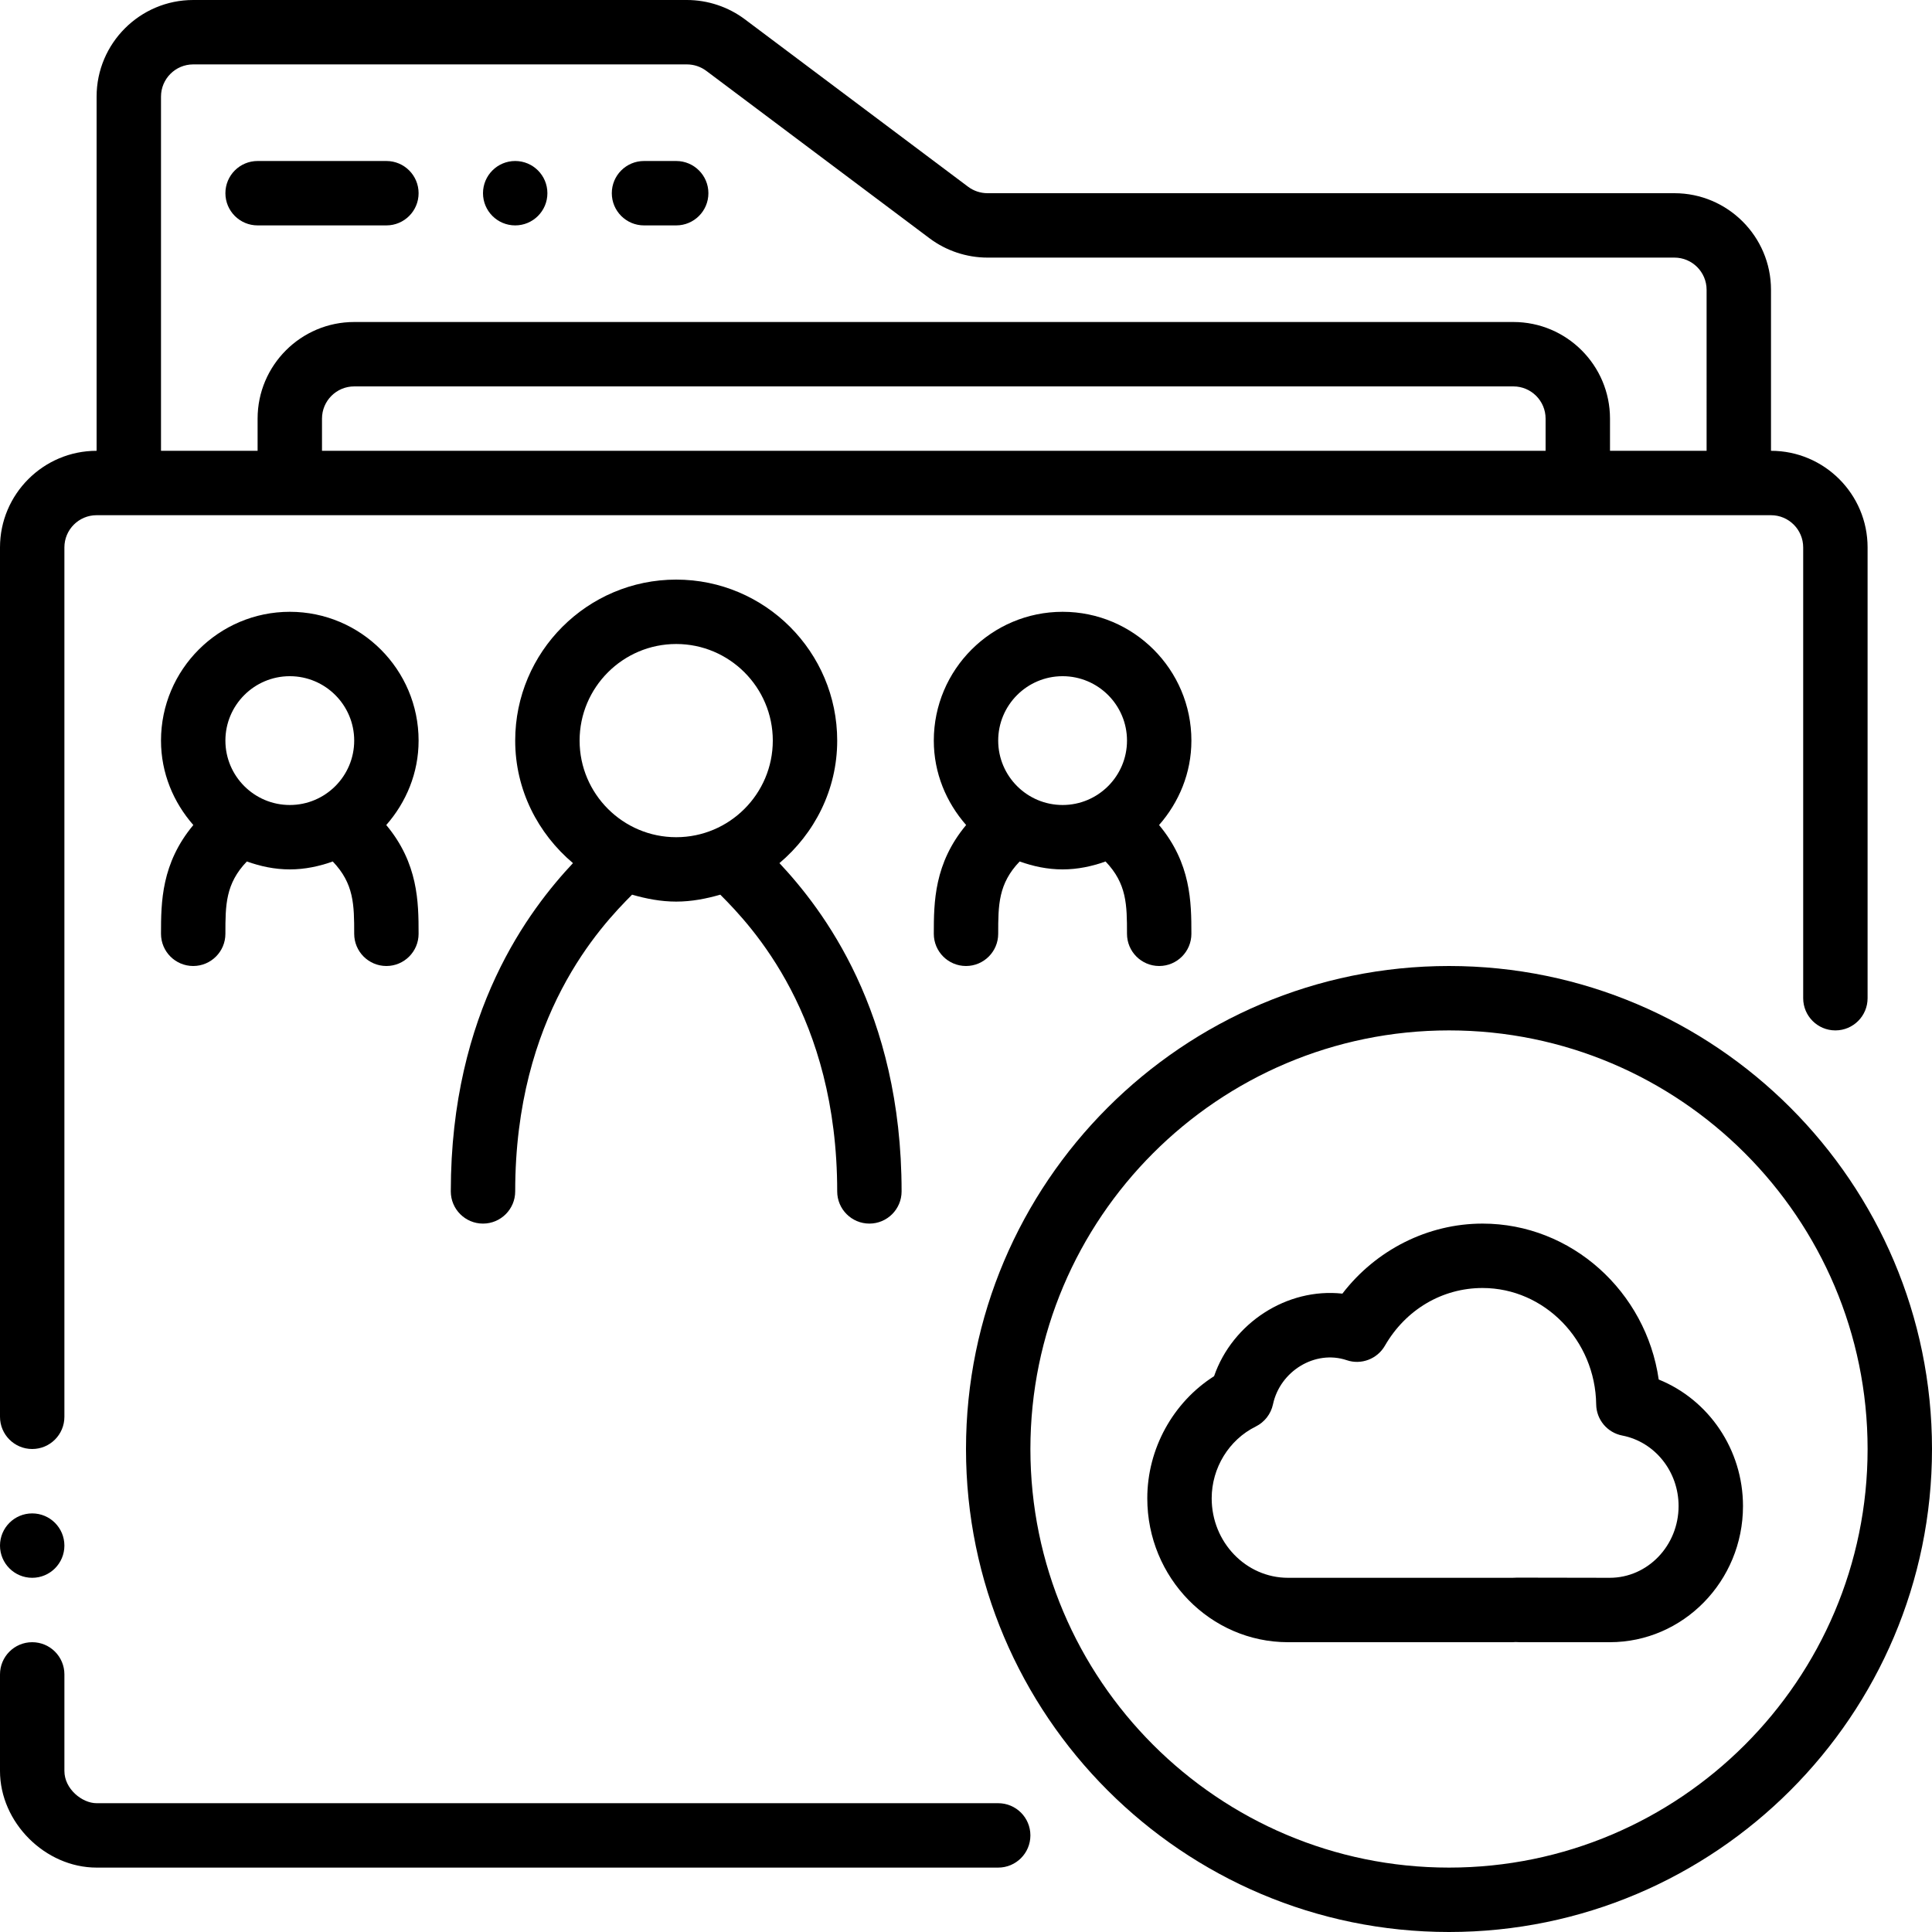
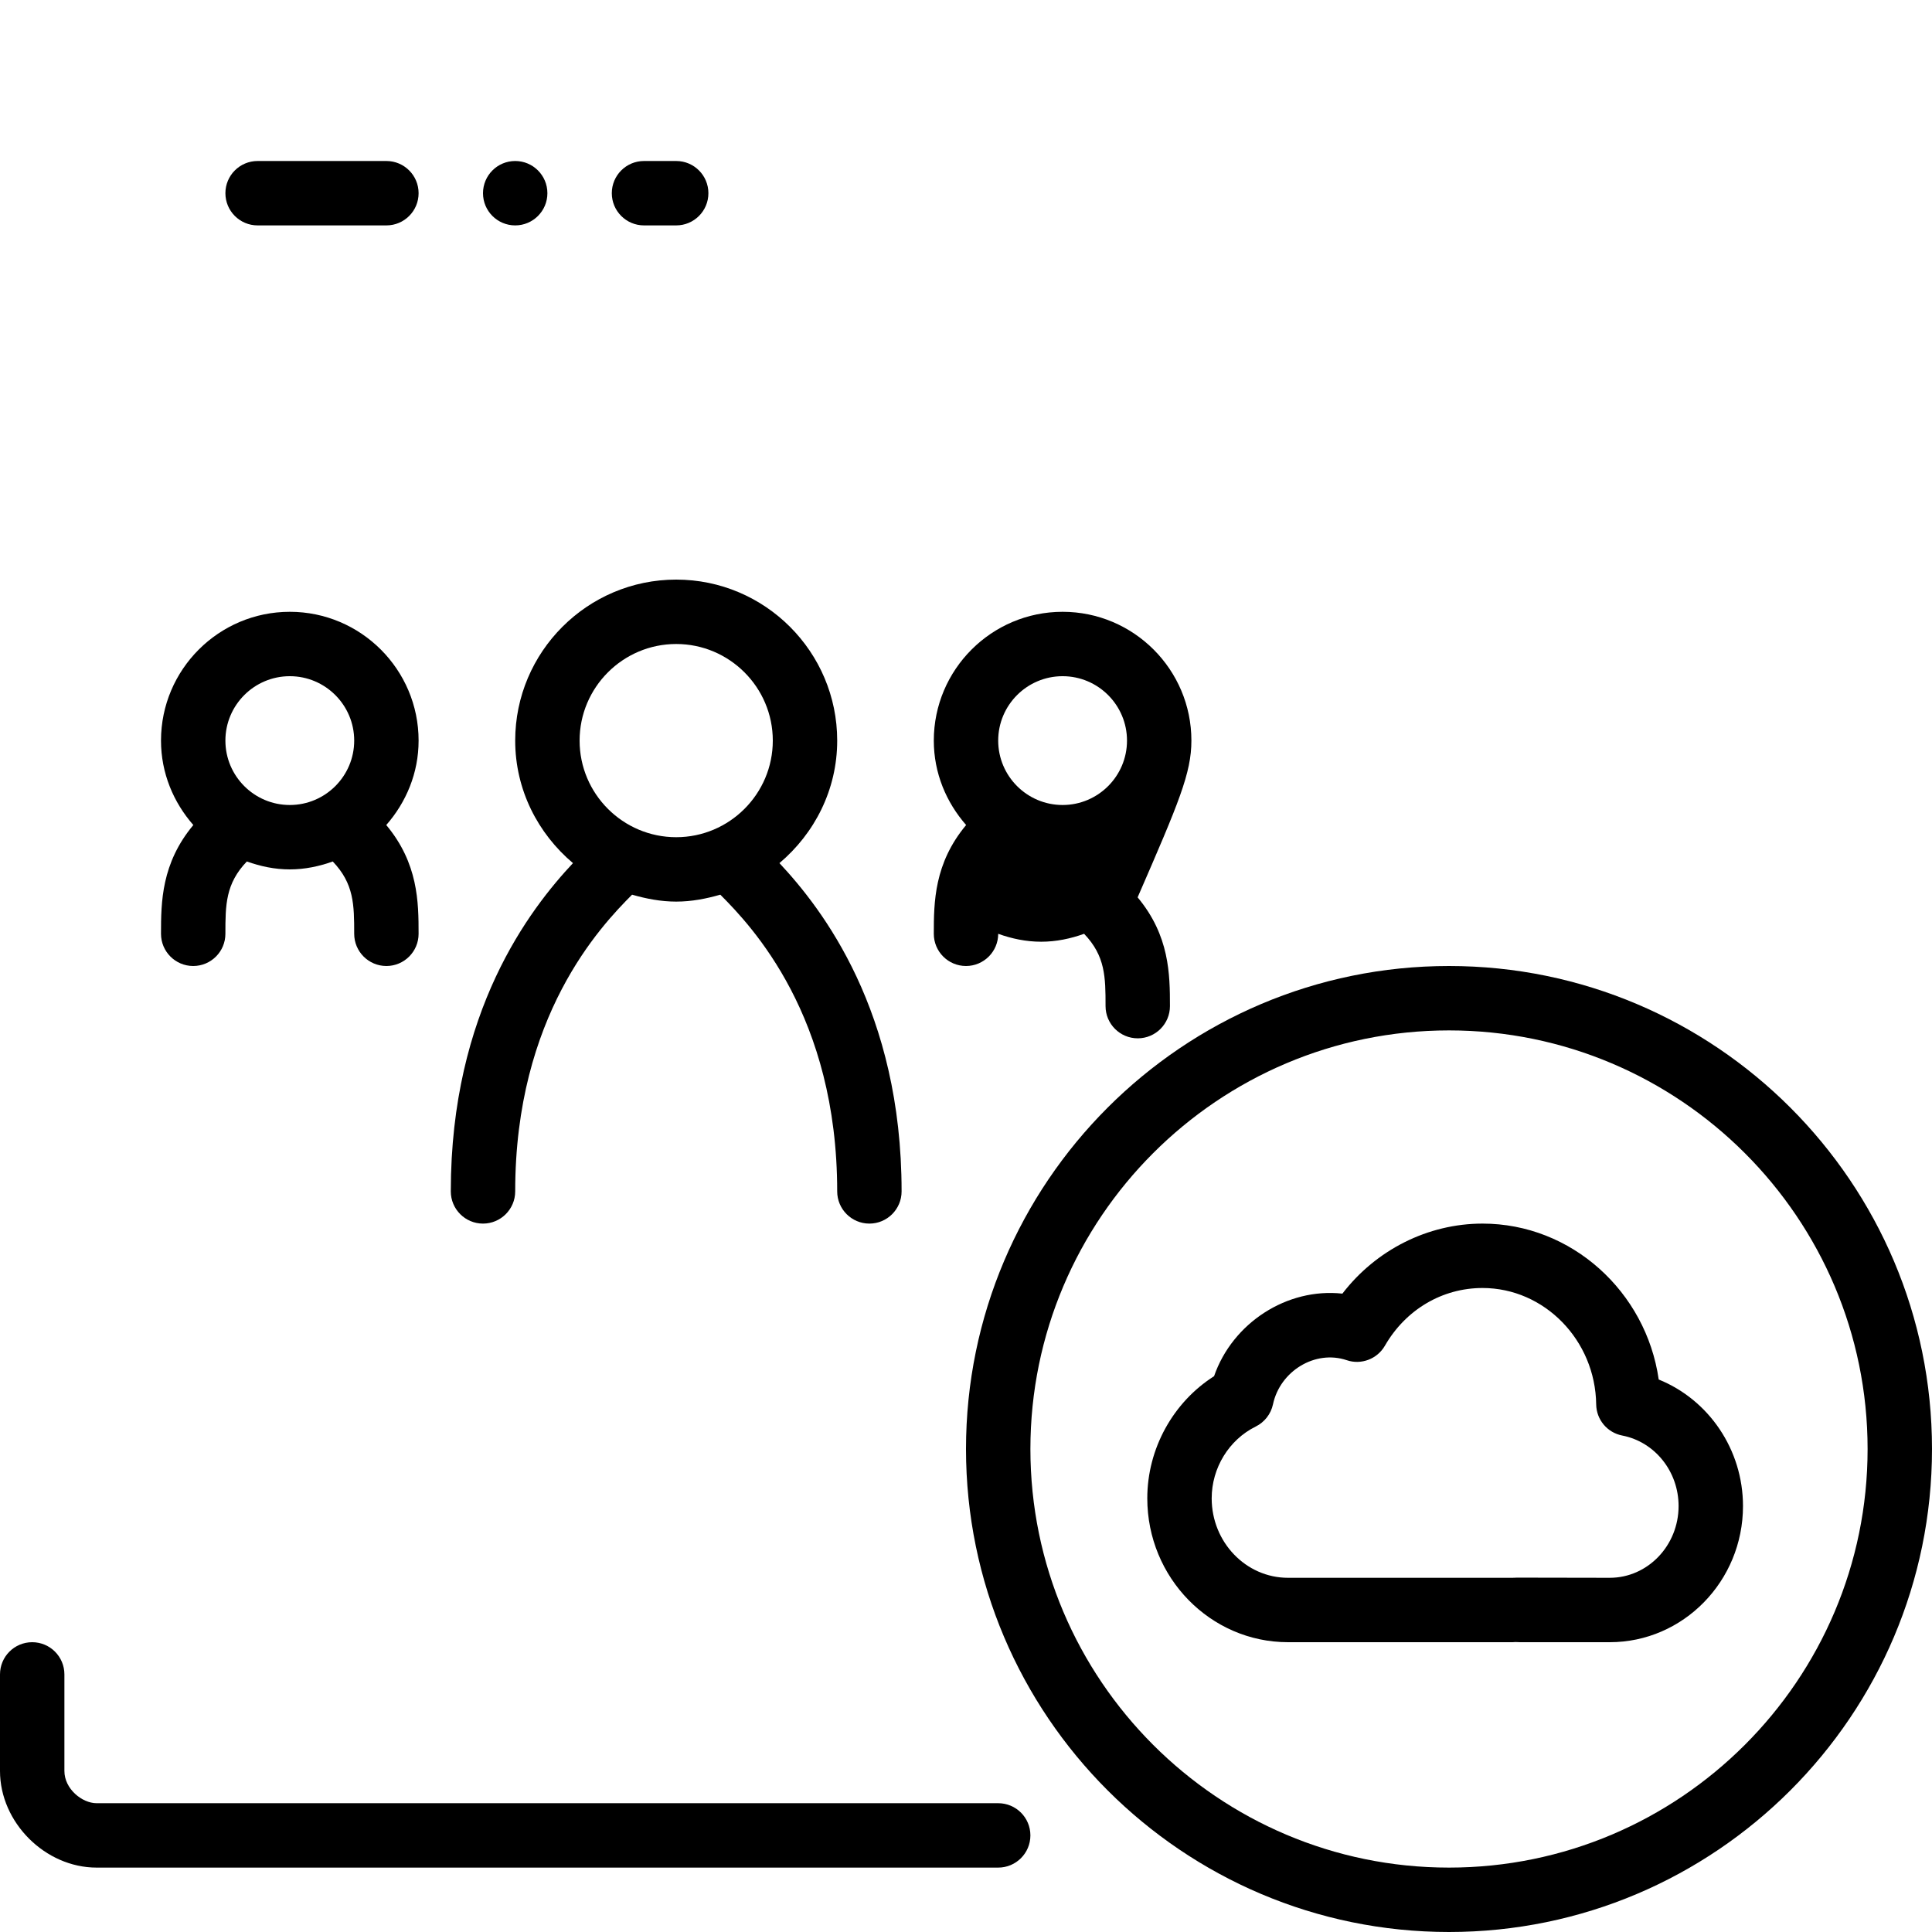
<svg xmlns="http://www.w3.org/2000/svg" version="1.1" id="Layer_1" x="0px" y="0px" viewBox="0 0 512 512" style="enable-background:new 0 0 512 512;" xml:space="preserve">
  <g>
    <g>
      <path d="M439.578,365.585c-3.354-23.296-23.117-41.318-46.686-41.318c-14.515,0-28.254,6.98-37.146,18.56    c-14.677-1.604-29.124,7.765-34.005,21.879c-10.863,6.912-17.698,19.217-17.698,32.367c0,21.026,16.725,38.127,37.291,38.127    h59.494l0.811-0.043c0.188,0.009,0.981,0.043,1.169,0.043h23.791c19.465,0,35.311-16.179,35.311-36.079    C461.909,384.137,452.83,370.944,439.578,365.585z M426.598,418.133l-24.465-0.043c-0.017,0-0.034,0-0.06,0    c-0.29,0-1.058,0.034-1.246,0.043h-59.494c-11.153,0-20.224-9.446-20.224-21.06c0-8.055,4.582-15.522,11.665-19.021    c2.338-1.161,4.028-3.319,4.574-5.871c1.877-8.849,11.196-14.532,19.55-11.716c3.823,1.306,8.081-0.307,10.112-3.831    c5.521-9.583,15.198-15.3,25.882-15.3c16.384,0,29.892,13.833,30.114,30.839c0.051,4.045,2.935,7.492,6.912,8.26    c8.653,1.681,14.925,9.54,14.925,18.68C444.843,409.6,436.659,418.133,426.598,418.133z" />
    </g>
  </g>
  <g>
    <g>
      <path d="M384,256c-70.579,0-128,57.421-128,128s57.421,128,128,128s128-57.421,128-128S454.579,256,384,256z M384,494.933    c-61.167,0-110.933-49.766-110.933-110.933S322.833,273.067,384,273.067S494.933,322.833,494.933,384S445.167,494.933,384,494.933    z" />
    </g>
  </g>
  <g>
    <g>
      <path d="M264.533,477.867H25.6c-3.866,0-8.533-3.806-8.533-8.533v-25.6c0-4.71-3.814-8.533-8.533-8.533S0,439.023,0,443.733v25.6    c0,13.636,11.964,25.6,25.6,25.6h238.933c4.719,0,8.533-3.823,8.533-8.533S269.252,477.867,264.533,477.867z" />
    </g>
  </g>
  <g>
    <g>
-       <path d="M469.333,119.467V76.8c0-14.114-11.486-25.6-25.6-25.6H261.692c-1.843,0-3.661-0.606-5.129-1.707L197.402,5.12    C193.007,1.818,187.554,0,182.042,0H51.2C37.086,0,25.6,11.486,25.6,25.6v93.867c-14.114,0-25.6,11.486-25.6,25.6v230.4    C0,380.177,3.814,384,8.533,384s8.533-3.823,8.533-8.533v-230.4c0-4.702,3.823-8.533,8.533-8.533h443.733    c4.71,0,8.533,3.831,8.533,8.533v119.467c0,4.71,3.814,8.533,8.533,8.533s8.533-3.823,8.533-8.533V145.067    C494.933,130.953,483.448,119.467,469.333,119.467z M409.6,119.467H85.333v-8.533c0-4.702,3.823-8.533,8.533-8.533h307.2    c4.71,0,8.533,3.831,8.533,8.533V119.467z M452.267,119.467h-25.6v-8.533c0-14.114-11.486-25.6-25.6-25.6h-307.2    c-14.114,0-25.6,11.486-25.6,25.6v8.533h-25.6V25.6c0-4.702,3.823-8.533,8.533-8.533h130.842c1.843,0,3.661,0.606,5.129,1.707    l59.162,44.373c4.395,3.302,9.847,5.12,15.36,5.12h182.042c4.71,0,8.533,3.831,8.533,8.533V119.467z" />
-     </g>
+       </g>
  </g>
  <g>
    <g>
      <path d="M102.4,42.667H68.267c-4.719,0-8.533,3.823-8.533,8.533s3.814,8.533,8.533,8.533H102.4c4.719,0,8.533-3.823,8.533-8.533    S107.119,42.667,102.4,42.667z" />
    </g>
  </g>
  <g>
    <g>
      <path d="M179.2,42.667h-8.533c-4.719,0-8.533,3.823-8.533,8.533s3.814,8.533,8.533,8.533h8.533c4.719,0,8.533-3.823,8.533-8.533    S183.919,42.667,179.2,42.667z" />
    </g>
  </g>
  <g>
    <g>
      <circle cx="136.533" cy="51.2" r="8.533" />
    </g>
  </g>
  <g>
    <g>
-       <circle cx="8.533" cy="409.6" r="8.533" />
-     </g>
+       </g>
  </g>
  <g>
    <g>
      <path d="M206.558,228.736c9.276-7.834,15.309-19.405,15.309-32.469c0-23.526-19.14-42.667-42.667-42.667    s-42.667,19.14-42.667,42.667c0,13.065,6.033,24.636,15.309,32.469c-11.358,12.134-32.375,39.211-32.375,86.997    c0,4.71,3.823,8.533,8.533,8.533s8.533-3.823,8.533-8.533c0-46.473,22.588-70.221,30.976-78.635    c3.738,1.075,7.612,1.835,11.691,1.835s7.953-0.759,11.691-1.835c8.388,8.414,30.976,32.162,30.976,78.635    c0,4.71,3.823,8.533,8.533,8.533s8.533-3.823,8.533-8.533C238.933,267.947,217.916,240.87,206.558,228.736z M179.2,221.867    c-14.114,0-25.6-11.486-25.6-25.6s11.486-25.6,25.6-25.6s25.6,11.486,25.6,25.6S193.314,221.867,179.2,221.867z" />
    </g>
  </g>
  <g>
    <g>
-       <path d="M315.733,196.267c0-18.825-15.309-34.133-34.133-34.133s-34.133,15.309-34.133,34.133c0,8.602,3.302,16.367,8.567,22.374    c-8.465,10.146-8.567,20.42-8.567,28.826c0,4.71,3.823,8.533,8.533,8.533s8.533-3.823,8.533-8.533    c0-7.68,0.043-13.278,5.683-19.166c3.575,1.28,7.373,2.099,11.383,2.099s7.808-0.819,11.383-2.099    c5.641,5.888,5.683,11.486,5.683,19.166c0,4.71,3.823,8.533,8.533,8.533s8.533-3.823,8.533-8.533    c0-8.405-0.102-18.679-8.567-28.826C312.431,212.634,315.733,204.868,315.733,196.267z M281.6,213.333    c-9.412,0-17.067-7.654-17.067-17.067c0-9.412,7.654-17.067,17.067-17.067c9.412,0,17.067,7.654,17.067,17.067    C298.667,205.679,291.012,213.333,281.6,213.333z" />
+       <path d="M315.733,196.267c0-18.825-15.309-34.133-34.133-34.133s-34.133,15.309-34.133,34.133c0,8.602,3.302,16.367,8.567,22.374    c-8.465,10.146-8.567,20.42-8.567,28.826c0,4.71,3.823,8.533,8.533,8.533s8.533-3.823,8.533-8.533    c3.575,1.28,7.373,2.099,11.383,2.099s7.808-0.819,11.383-2.099    c5.641,5.888,5.683,11.486,5.683,19.166c0,4.71,3.823,8.533,8.533,8.533s8.533-3.823,8.533-8.533    c0-8.405-0.102-18.679-8.567-28.826C312.431,212.634,315.733,204.868,315.733,196.267z M281.6,213.333    c-9.412,0-17.067-7.654-17.067-17.067c0-9.412,7.654-17.067,17.067-17.067c9.412,0,17.067,7.654,17.067,17.067    C298.667,205.679,291.012,213.333,281.6,213.333z" />
    </g>
  </g>
  <g>
    <g>
      <path d="M110.933,196.267c0-18.825-15.309-34.133-34.133-34.133s-34.133,15.309-34.133,34.133c0,8.602,3.302,16.367,8.567,22.374    c-8.465,10.146-8.567,20.42-8.567,28.826c0,4.71,3.823,8.533,8.533,8.533s8.533-3.823,8.533-8.533    c0-7.68,0.043-13.278,5.683-19.166c3.575,1.28,7.373,2.099,11.383,2.099s7.808-0.819,11.383-2.099    c5.641,5.888,5.683,11.486,5.683,19.166c0,4.71,3.823,8.533,8.533,8.533c4.71,0,8.533-3.823,8.533-8.533    c0-8.405-0.102-18.679-8.568-28.826C107.631,212.634,110.933,204.868,110.933,196.267z M76.8,213.333    c-9.412,0-17.067-7.654-17.067-17.067c0-9.412,7.654-17.067,17.067-17.067c9.412,0,17.067,7.654,17.067,17.067    C93.867,205.679,86.212,213.333,76.8,213.333z" />
    </g>
  </g>
  <g>
</g>
  <g>
</g>
  <g>
</g>
  <g>
</g>
  <g>
</g>
  <g>
</g>
  <g>
</g>
  <g>
</g>
  <g>
</g>
  <g>
</g>
  <g>
</g>
  <g>
</g>
  <g>
</g>
  <g>
</g>
  <g>
</g>
</svg>